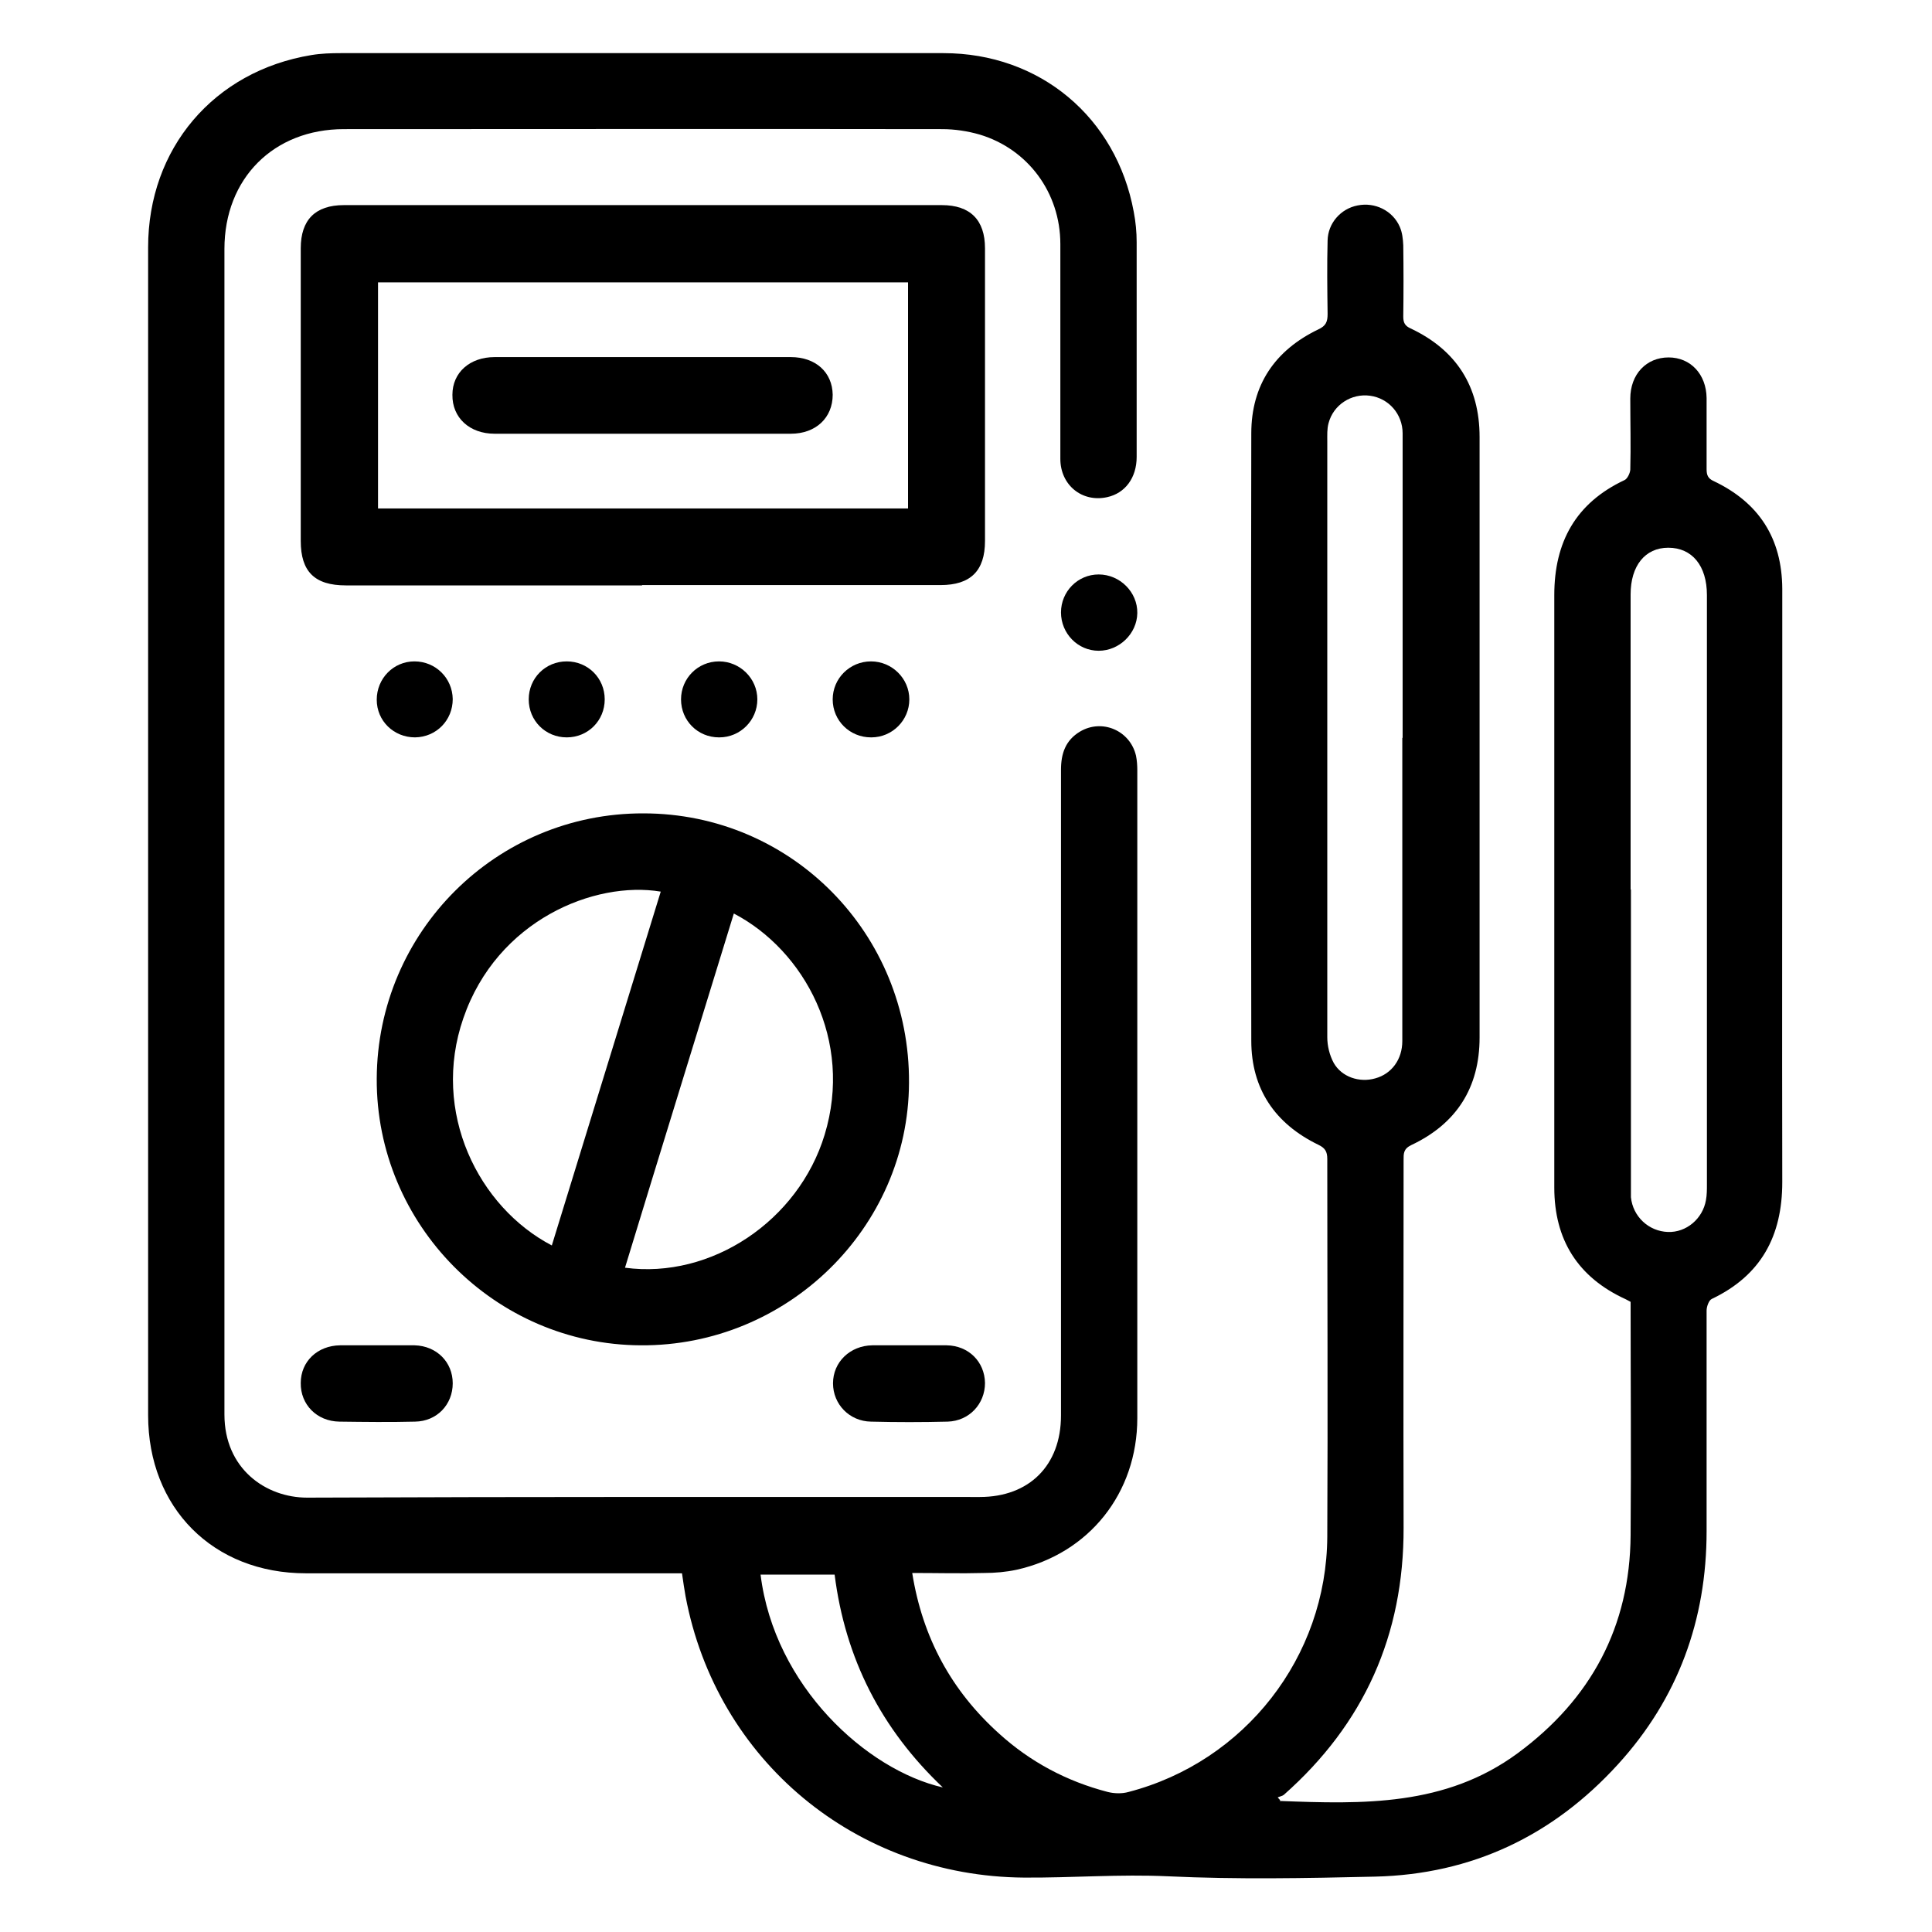
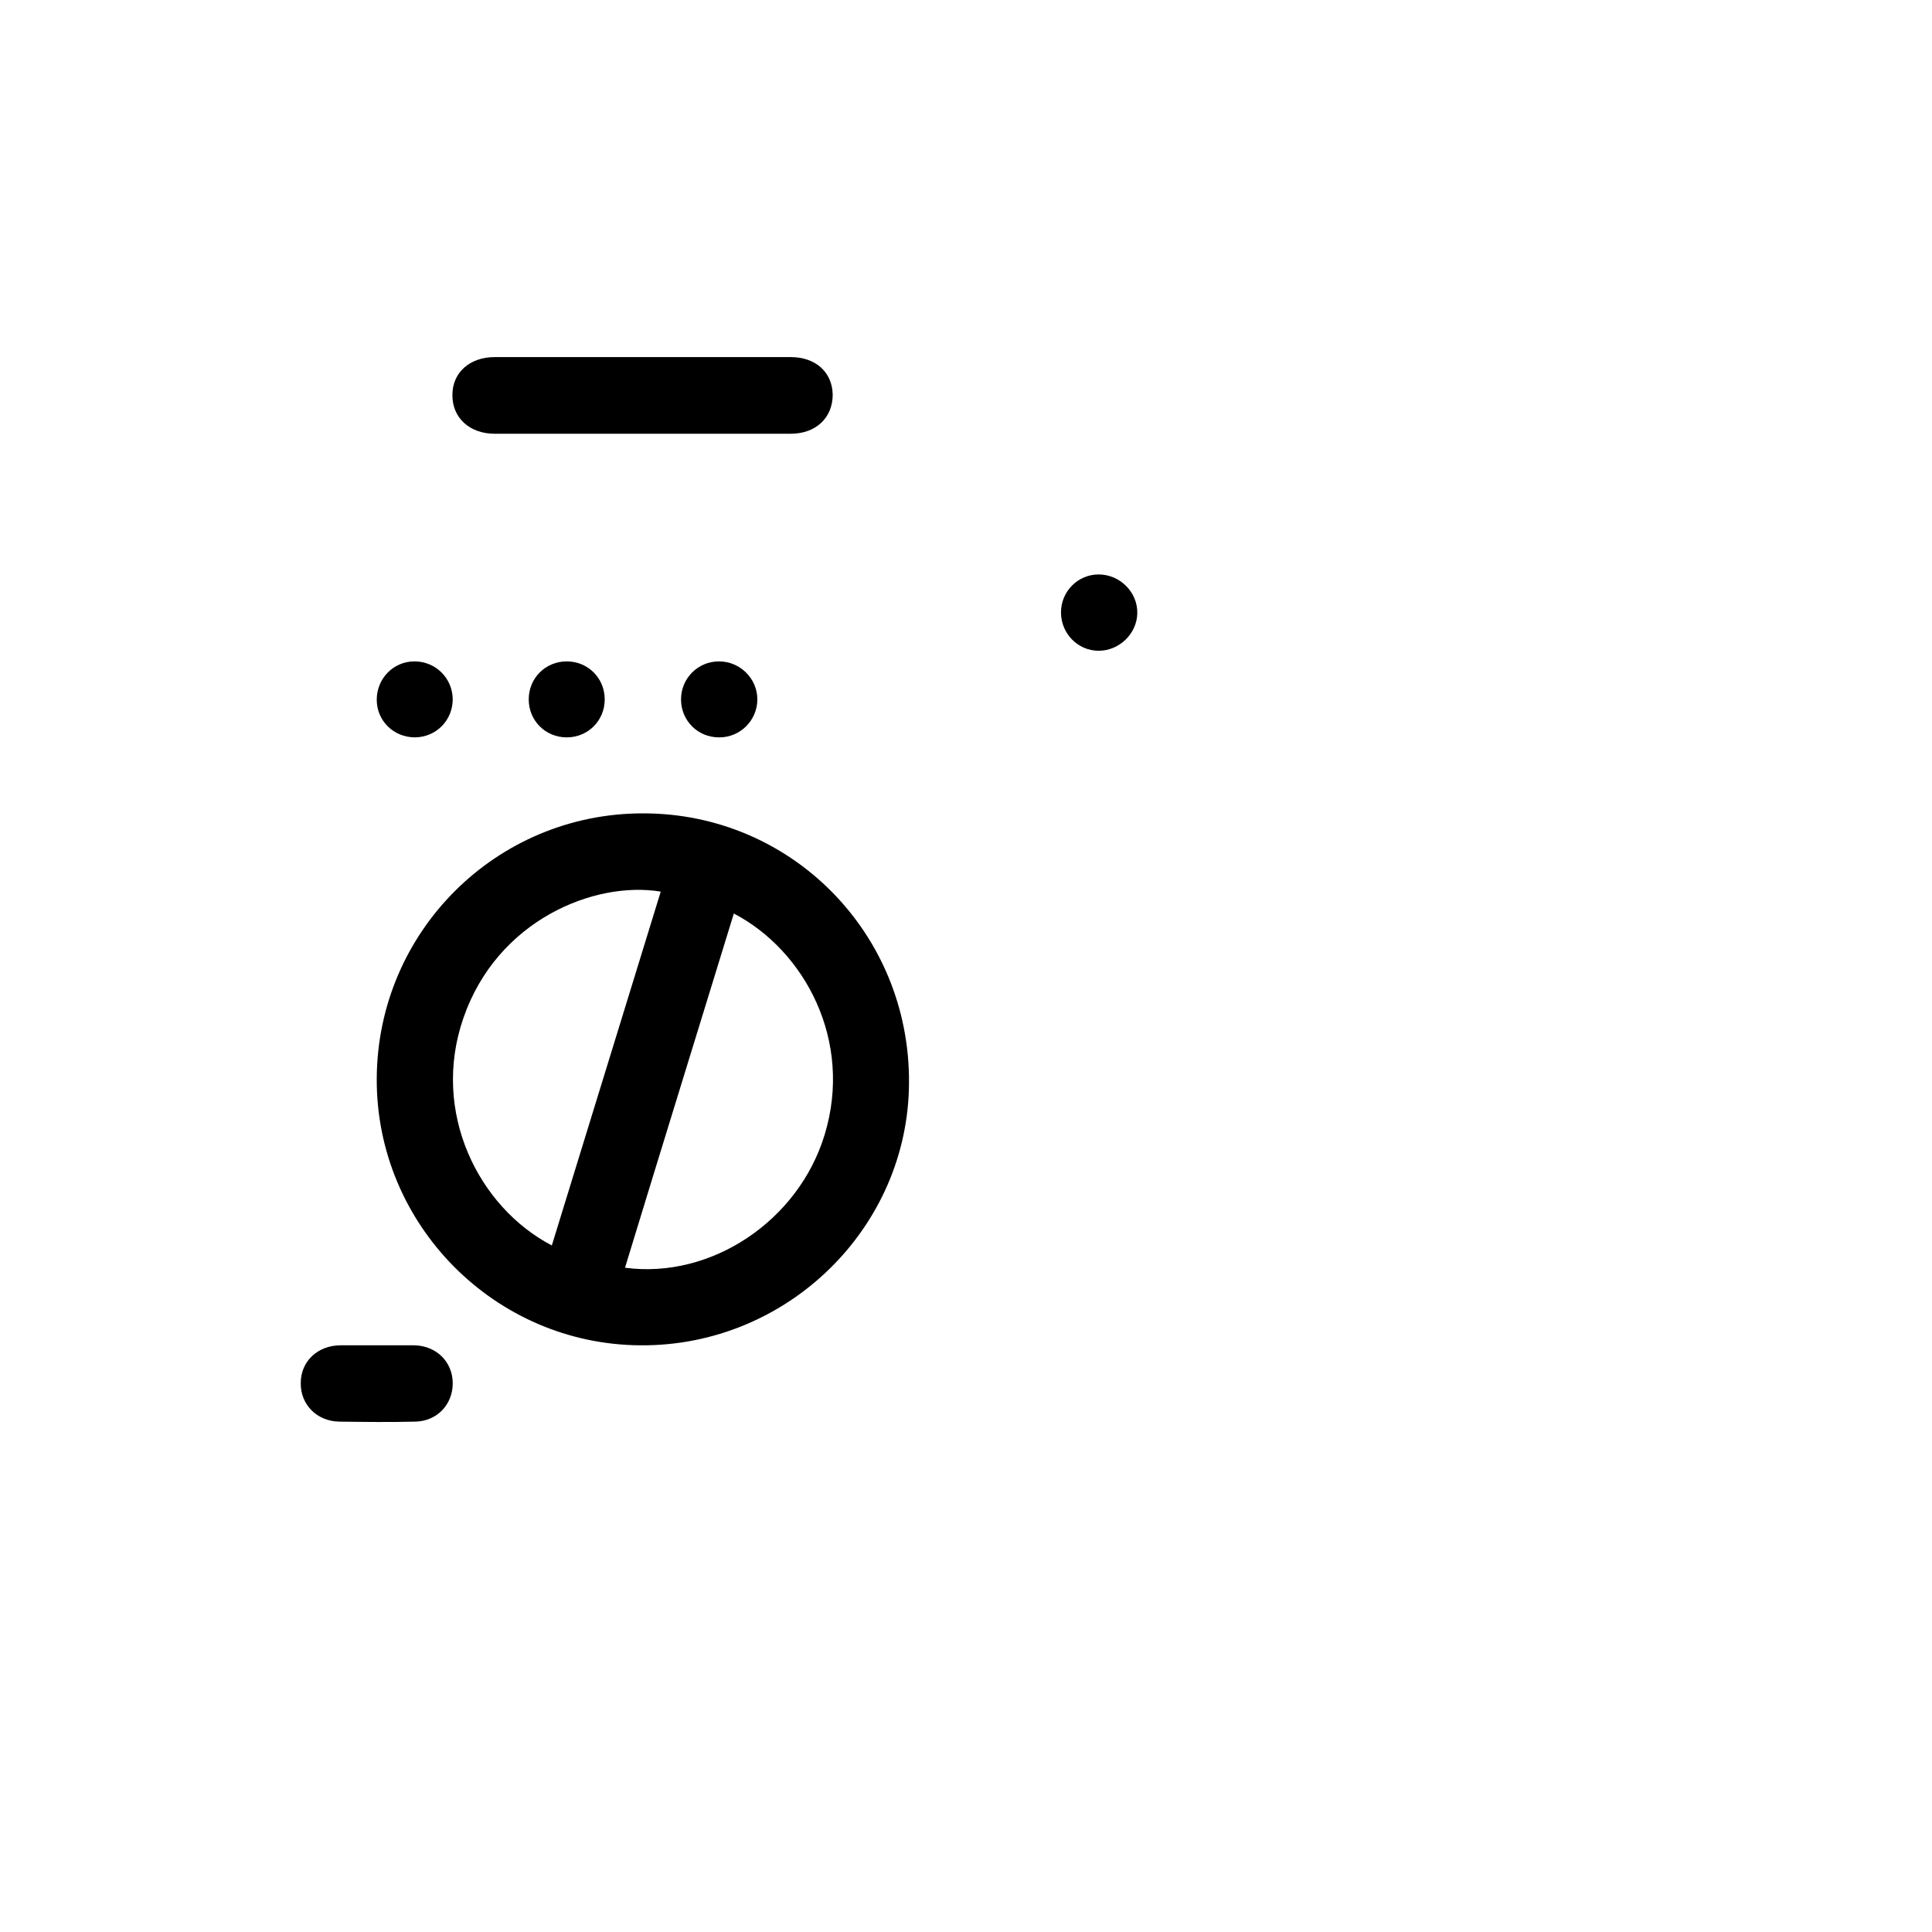
<svg xmlns="http://www.w3.org/2000/svg" id="Capa_1" viewBox="0 0 60 60">
  <g id="CLS4Iv">
    <g>
-       <path d="m39.74,55.93c2.58.1,5.15.17,7.39-1.48,2.28-1.68,3.49-3.93,3.51-6.77.02-2.41,0-4.82,0-7.25-.05-.03-.1-.05-.15-.08-1.49-.68-2.22-1.85-2.22-3.47,0-3.76,0-7.51,0-11.27,0-2.38,0-4.75,0-7.13,0-1.65.67-2.86,2.18-3.57.09-.04.17-.21.18-.32.02-.74,0-1.47,0-2.21,0-.76.5-1.28,1.19-1.28.68,0,1.17.52,1.18,1.26,0,.74,0,1.47,0,2.21,0,.18.04.29.22.37,1.41.67,2.12,1.78,2.13,3.34,0,1.36,0,2.72,0,4.07,0,4.79-.01,9.58,0,14.36,0,1.68-.66,2.9-2.19,3.63-.09.04-.16.24-.16.36,0,2.28,0,4.57,0,6.85,0,2.76-.89,5.2-2.75,7.24-2.02,2.22-4.54,3.42-7.55,3.49-2.14.05-4.29.09-6.42-.01-1.5-.07-2.99.05-4.48.04-5.21-.04-9.55-3.63-10.51-8.74-.04-.22-.07-.44-.11-.71-.16,0-.32,0-.48,0-3.73,0-7.47,0-11.2,0-2.88,0-4.9-2.03-4.9-4.91,0-9.29,0-18.59,0-27.88,0-2.8,0-5.6,0-8.39,0-3.07,2.04-5.47,5.07-5.97.3-.05.61-.06.91-.06,6.24,0,12.48,0,18.72,0,2.99,0,5.37,1.99,5.91,4.93.06.31.09.63.09.94,0,2.22,0,4.45,0,6.67,0,.65-.36,1.13-.92,1.25-.78.17-1.45-.38-1.45-1.19,0-2.22,0-4.45,0-6.67,0-1.6-1.01-2.95-2.5-3.4-.38-.11-.78-.17-1.17-.17-6.19-.01-12.38,0-18.58,0-2.18,0-3.71,1.53-3.71,3.72,0,12.07,0,24.14,0,36.2,0,1.68,1.28,2.58,2.57,2.58,6.96-.03,13.93-.02,20.89-.02,1.53,0,2.52-.98,2.52-2.53,0-6.68,0-13.37,0-20.05,0-.51.14-.92.59-1.19.69-.41,1.56-.03,1.74.75.03.15.04.3.04.45,0,6.71,0,13.41,0,20.12,0,2.33-1.5,4.21-3.75,4.71-.33.07-.67.1-1.01.1-.73.02-1.47,0-2.23,0,.32,2.01,1.22,3.66,2.7,4.99.97.88,2.1,1.48,3.37,1.81.2.05.44.06.65,0,3.61-.94,6.15-4.19,6.17-7.93.02-3.91,0-7.82,0-11.73,0-.23-.07-.34-.28-.44-1.34-.65-2.08-1.73-2.08-3.23-.01-6.29-.01-12.57,0-18.86,0-1.5.73-2.58,2.08-3.23.24-.11.29-.24.29-.48-.01-.76-.02-1.52,0-2.28.01-.54.41-.99.93-1.09.54-.11,1.09.16,1.31.66.08.18.1.38.11.58.01.74.01,1.47,0,2.21,0,.19.05.29.23.37,1.42.67,2.14,1.8,2.14,3.37,0,6.22,0,12.43,0,18.65,0,1.56-.72,2.68-2.12,3.34-.25.12-.24.27-.24.47,0,3.8-.01,7.61,0,11.41.01,3.34-1.23,6.1-3.72,8.3-.05.04-.13.05-.19.08.03.03.05.06.08.09Zm10.91-28.31c0,3.06,0,6.11,0,9.17,0,.13,0,.26,0,.39.06.6.55,1.06,1.15,1.08.57.02,1.08-.41,1.18-.99.03-.16.03-.33.03-.49,0-6.1,0-12.2,0-18.3,0-.91-.46-1.47-1.2-1.47-.72,0-1.17.56-1.17,1.45,0,3.06,0,6.11,0,9.17Zm-7.09-4.71c0-1.44,0-2.88,0-4.32,0-1.71,0-3.42,0-5.13,0-.6-.43-1.09-1.01-1.17-.58-.08-1.14.28-1.29.85-.05.18-.04.37-.04.56,0,4.48,0,8.97,0,13.45,0,1.69,0,3.37,0,5.06,0,.27.07.56.2.8.25.44.8.62,1.29.48.51-.14.84-.59.84-1.16,0-3.14,0-6.27,0-9.41Zm-17.64,25.99h-2.3c.43,3.47,3.3,6.07,5.66,6.61-1.91-1.81-3.03-4-3.36-6.61Z" />
-       <path d="m19.94,18.18c-3.07,0-6.13,0-9.2,0-.97,0-1.4-.43-1.4-1.38,0-3.03,0-6.06,0-9.09,0-.88.45-1.34,1.34-1.34,6.19,0,12.38,0,18.57,0,.88,0,1.34.46,1.34,1.34,0,3.03,0,6.06,0,9.09,0,.93-.45,1.37-1.38,1.37-3.09,0-6.18,0-9.27,0Zm8.26-2.39v-7.02H11.74v7.02h16.46Z" />
      <path d="m11.7,33.5c.02-4.57,3.72-8.25,8.28-8.24,4.6,0,8.28,3.73,8.25,8.37-.02,4.5-3.78,8.18-8.33,8.15-4.53-.02-8.22-3.75-8.2-8.28Zm11.09-5.13c-1.13,3.68-2.26,7.33-3.38,11,2.68.36,5.39-1.46,6.2-4.13.89-2.92-.62-5.72-2.82-6.87Zm-5.65,10.3c1.13-3.66,2.25-7.32,3.38-10.98-2.05-.34-5.08.88-6.13,3.93-1.01,2.92.47,5.87,2.75,7.06Z" />
      <path d="m11.69,41.78c.4,0,.79,0,1.19,0,.68.02,1.18.52,1.18,1.18,0,.66-.49,1.18-1.17,1.19-.78.02-1.57.01-2.35,0-.7-.01-1.21-.53-1.2-1.2,0-.67.52-1.16,1.22-1.17.37,0,.75,0,1.12,0Z" />
-       <path d="m28.24,41.78c.39,0,.77,0,1.16,0,.68.01,1.18.51,1.19,1.17,0,.65-.49,1.18-1.16,1.2-.79.02-1.59.02-2.38,0-.67-.01-1.18-.54-1.18-1.19,0-.66.53-1.17,1.22-1.18.39,0,.77,0,1.16,0Z" />
      <path d="m32.95,19.02c0-.65.52-1.18,1.17-1.18.66,0,1.21.55,1.2,1.2-.01.64-.56,1.17-1.2,1.17-.65,0-1.17-.54-1.17-1.19Z" />
-       <path d="m27.05,22.9c-.66,0-1.19-.52-1.19-1.18,0-.65.53-1.18,1.19-1.18.65,0,1.19.53,1.19,1.18,0,.65-.53,1.18-1.18,1.18Z" />
      <path d="m22.33,22.9c-.66,0-1.18-.52-1.18-1.18,0-.65.52-1.18,1.18-1.18.65,0,1.19.53,1.19,1.18,0,.65-.53,1.18-1.18,1.18Z" />
      <path d="m12.87,20.54c.66,0,1.18.52,1.19,1.17,0,.66-.51,1.18-1.17,1.19-.66,0-1.19-.51-1.19-1.17,0-.66.52-1.19,1.17-1.19Z" />
      <path d="m17.6,22.9c-.66,0-1.18-.52-1.18-1.18,0-.66.52-1.18,1.18-1.18.66,0,1.18.52,1.18,1.18,0,.66-.52,1.18-1.18,1.18Z" />
      <path d="m19.96,11.09c1.53,0,3.07,0,4.6,0,.77,0,1.29.47,1.3,1.17,0,.71-.52,1.21-1.3,1.21-3.07,0-6.13,0-9.2,0-.78,0-1.32-.5-1.31-1.21,0-.69.54-1.17,1.31-1.17,1.53,0,3.07,0,4.6,0Z" />
    </g>
  </g>
</svg>